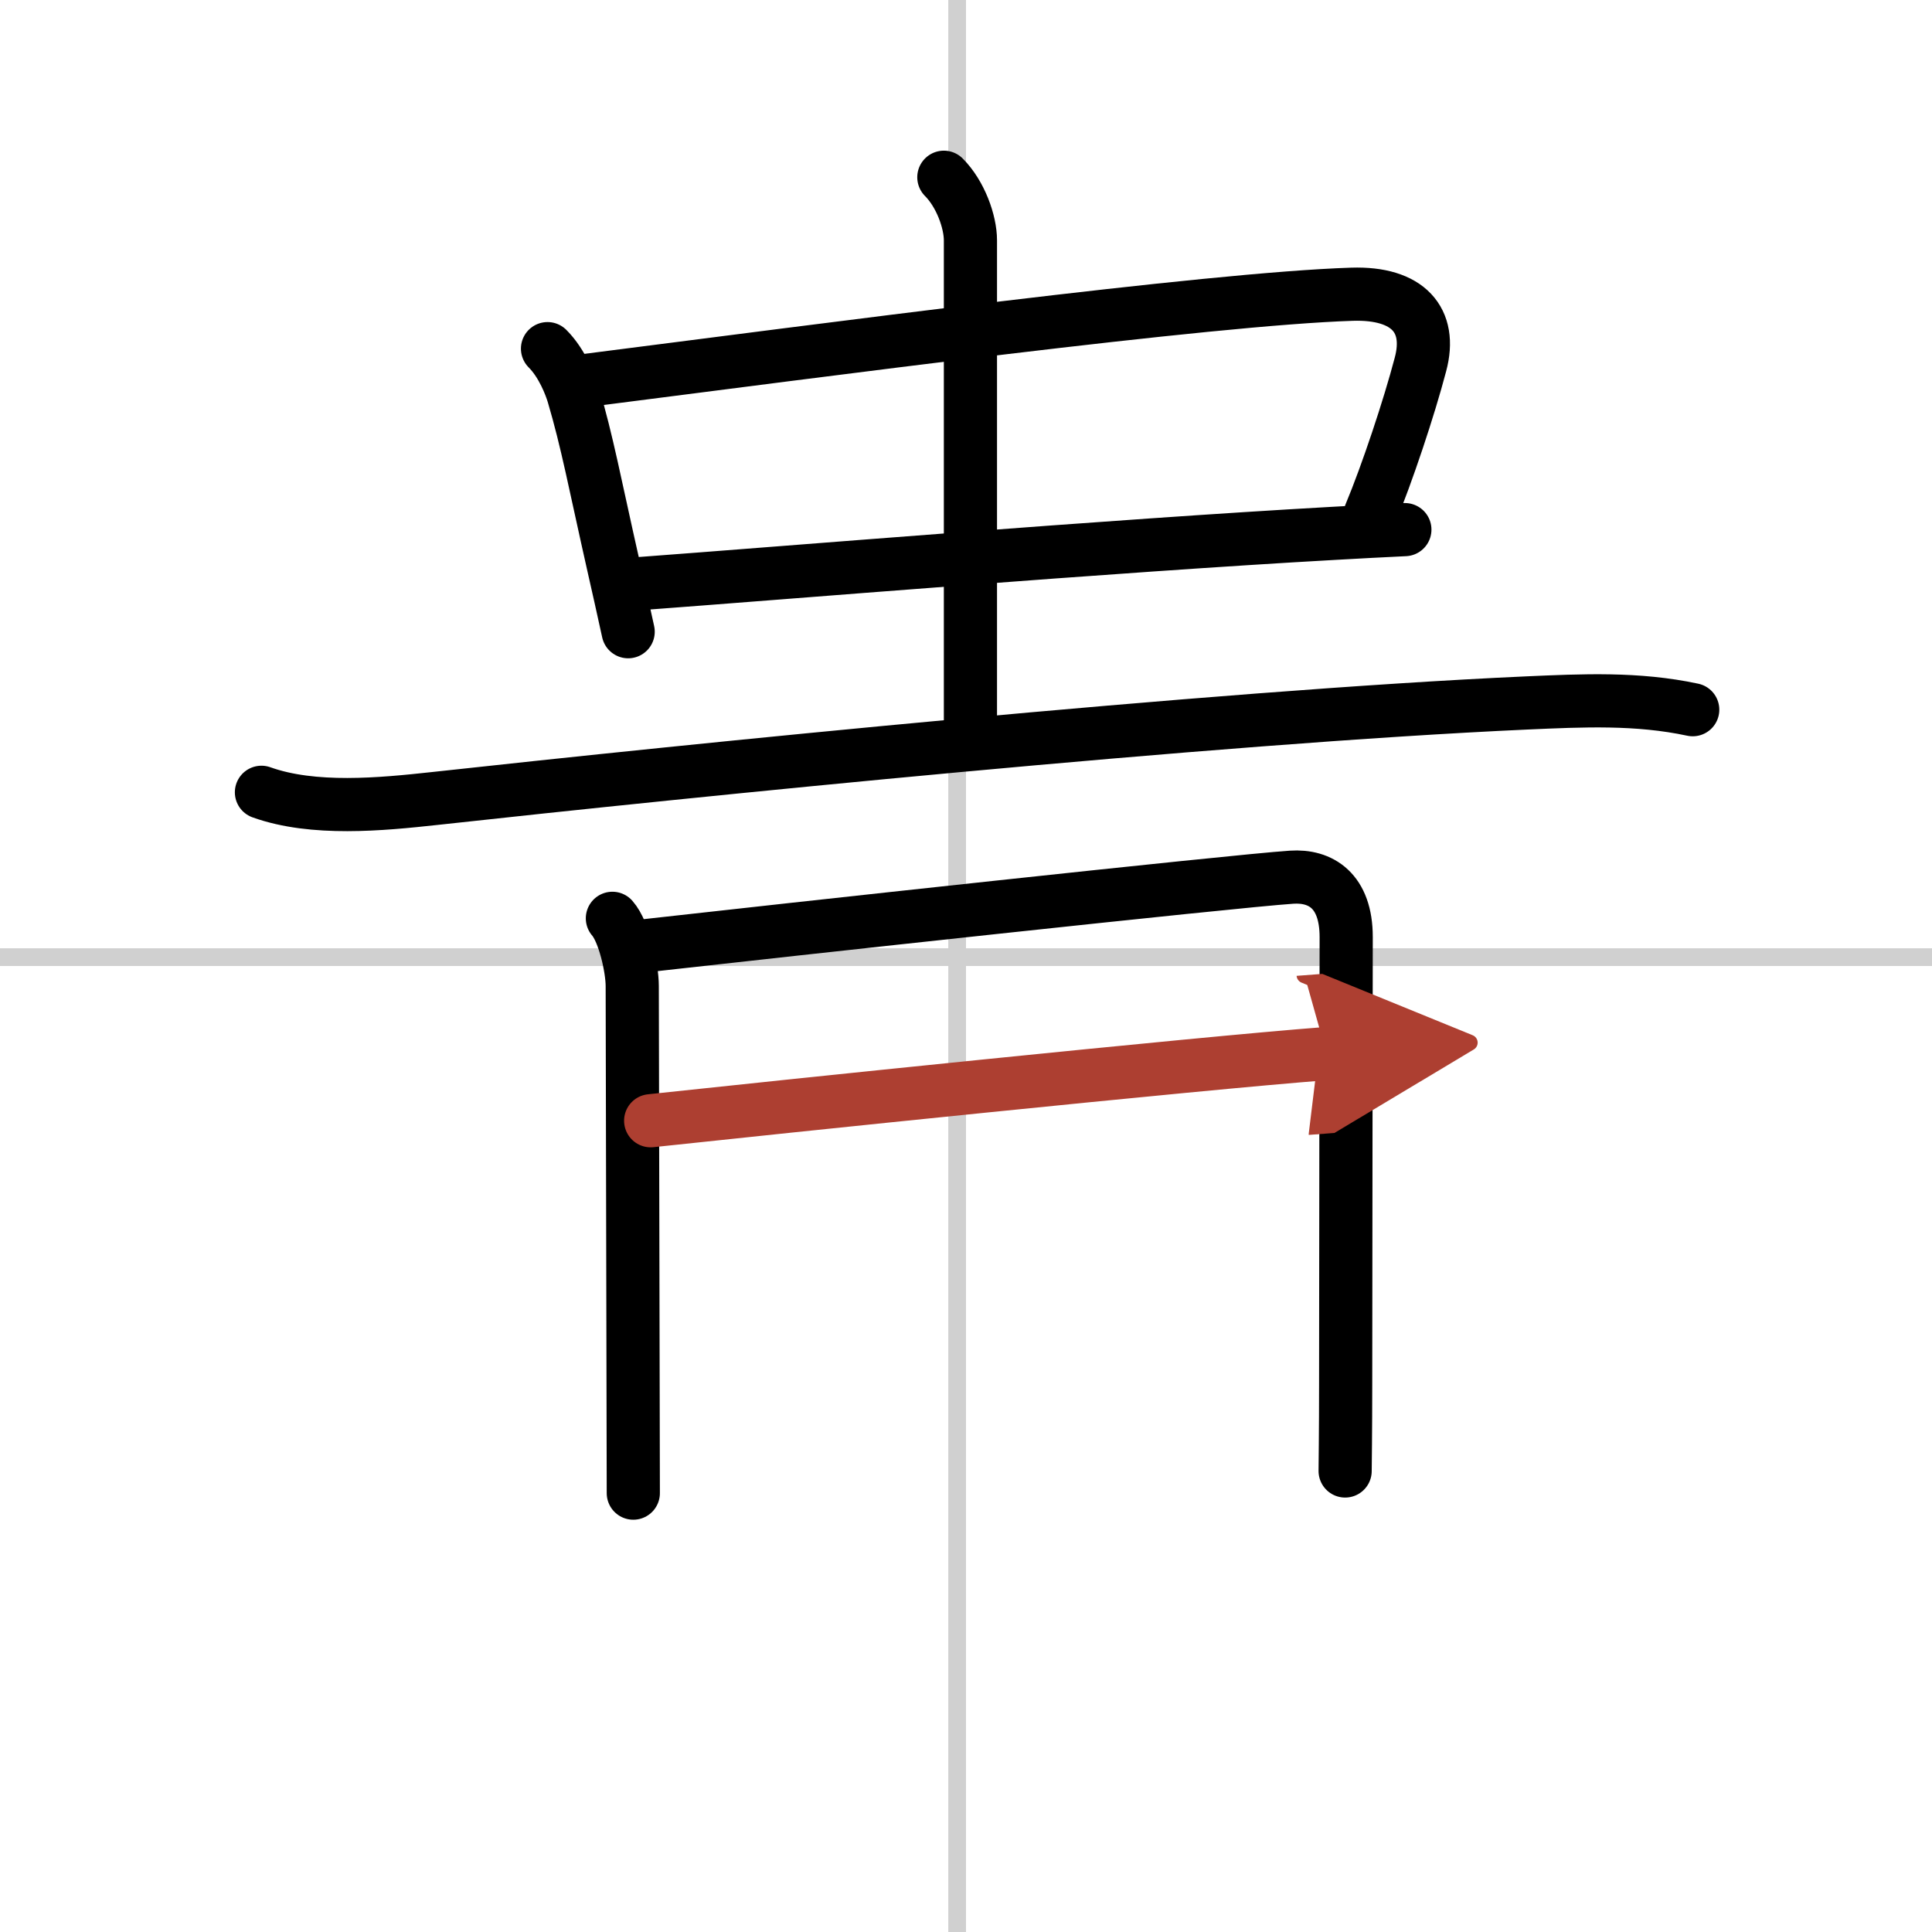
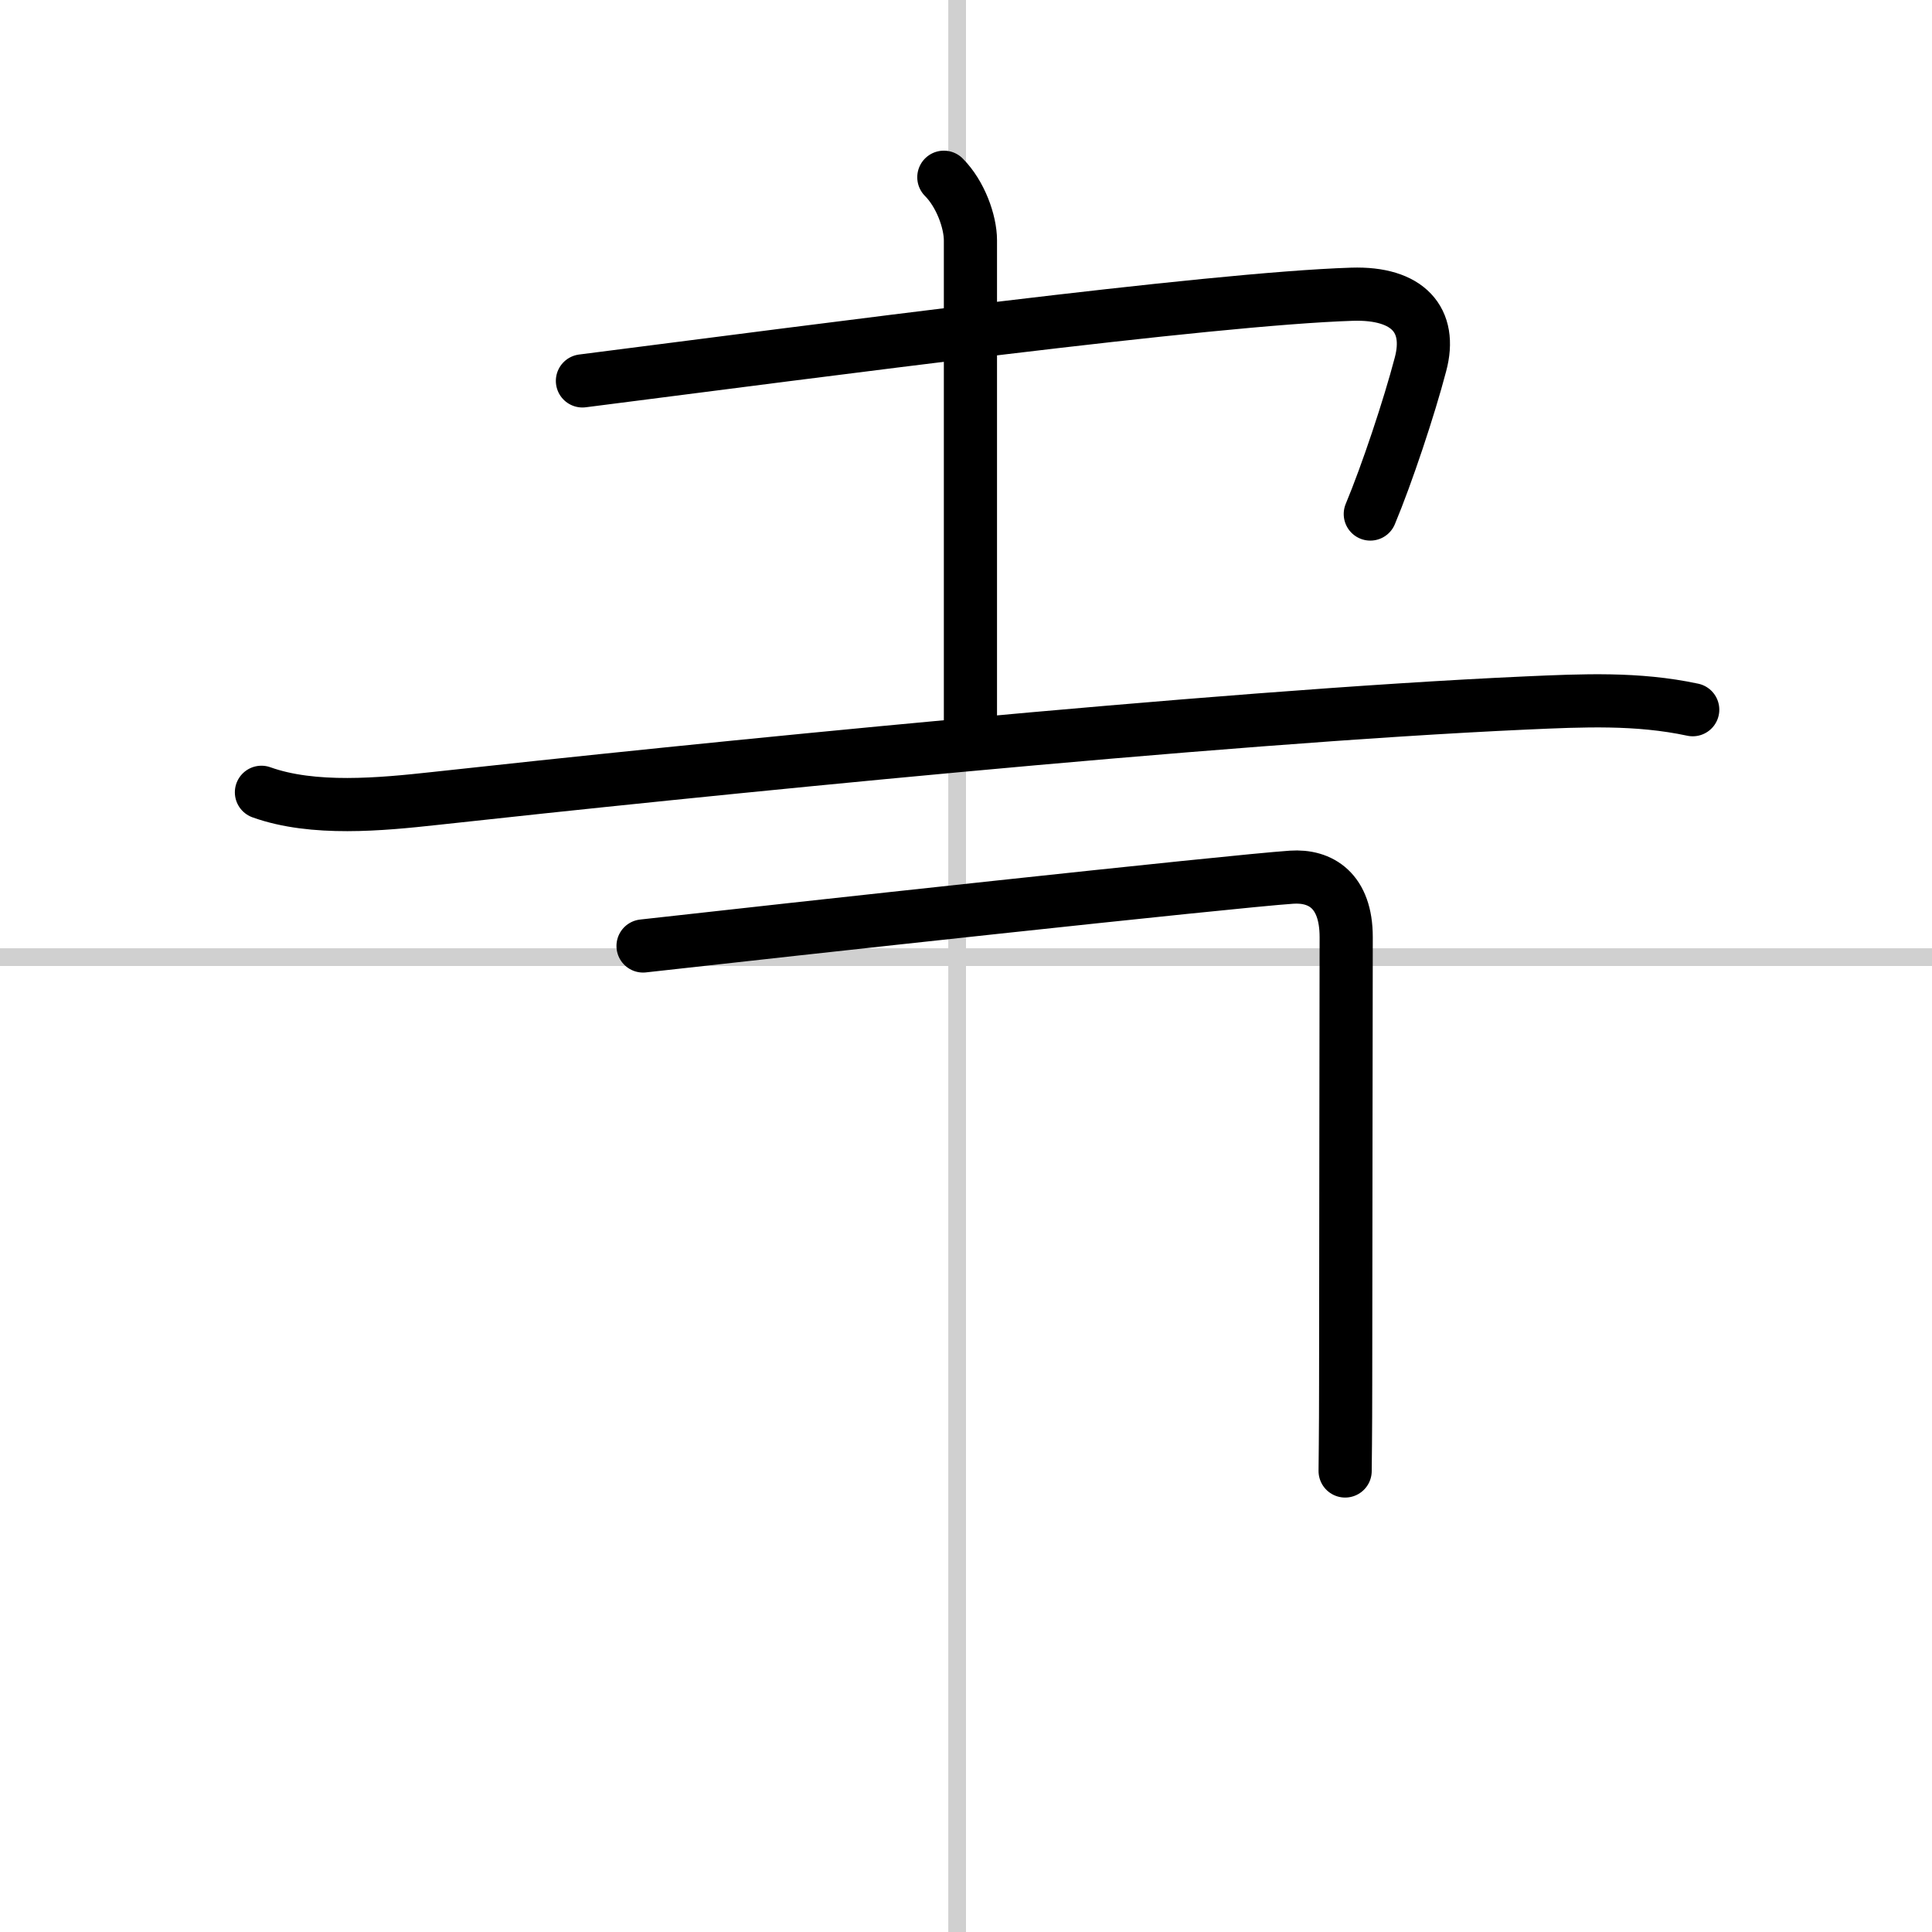
<svg xmlns="http://www.w3.org/2000/svg" width="400" height="400" viewBox="0 0 109 109">
  <defs>
    <marker id="a" markerWidth="4" orient="auto" refX="1" refY="5" viewBox="0 0 10 10">
      <polyline points="0 0 10 5 0 10 1 5" fill="#ad3f31" stroke="#ad3f31" />
    </marker>
  </defs>
  <g fill="none" stroke="#000" stroke-linecap="round" stroke-linejoin="round" stroke-width="3">
    <rect width="100%" height="100%" fill="#fff" stroke="#fff" />
    <line x1="54" x2="54" y2="109" stroke="#d0d0d0" stroke-width="1" />
    <line x2="109" y1="54" y2="54" stroke="#d0d0d0" stroke-width="1" />
-     <path d="m30.89 19.67c0.85 0.85 1.31 2.12 1.45 2.58 0.79 2.66 1.22 5.02 2.27 9.67 0.27 1.19 0.55 2.43 0.83 3.72" />
    <path d="M32.86,21.49c13.64-1.74,35.33-4.63,43.42-4.89c3.16-0.1,4.53,1.46,3.86,3.96C79.5,23,78.25,26.75,77.31,29" />
-     <path d="m36.04 32.93c8.11-0.6 26.53-2.13 39.22-2.84 1.4-0.08 2.74-0.15 4-0.21" />
    <path d="m53.25 10c0.94 0.94 1.5 2.51 1.5 3.56v27.44" />
    <path d="m14.75 44.7c2.93 1.05 6.75 0.68 9.77 0.35 14.21-1.56 43.9-4.59 61.6-5.39 3.17-0.14 6.25-0.29 9.38 0.38" />
-     <path d="m34.55 51.81c0.66 0.75 1.12 2.81 1.12 3.82 0 0.74 0.03 15.61 0.05 23.62 0.01 2.87 0.01 4.86 0.01 4.99" />
    <path d="m36.28 53.37c7.72-0.87 33.19-3.65 36.59-3.88 1.63-0.11 3.08 0.75 3.08 3.38 0 3.88-0.03 17.63-0.03 25.13 0 2.83-0.03 4.79-0.03 4.99" />
-     <path d="M36.71,63.23C43.5,62.5,67.5,60,74.84,59.44" marker-end="url(#a)" stroke="#ad3f31" />
  </g>
</svg>